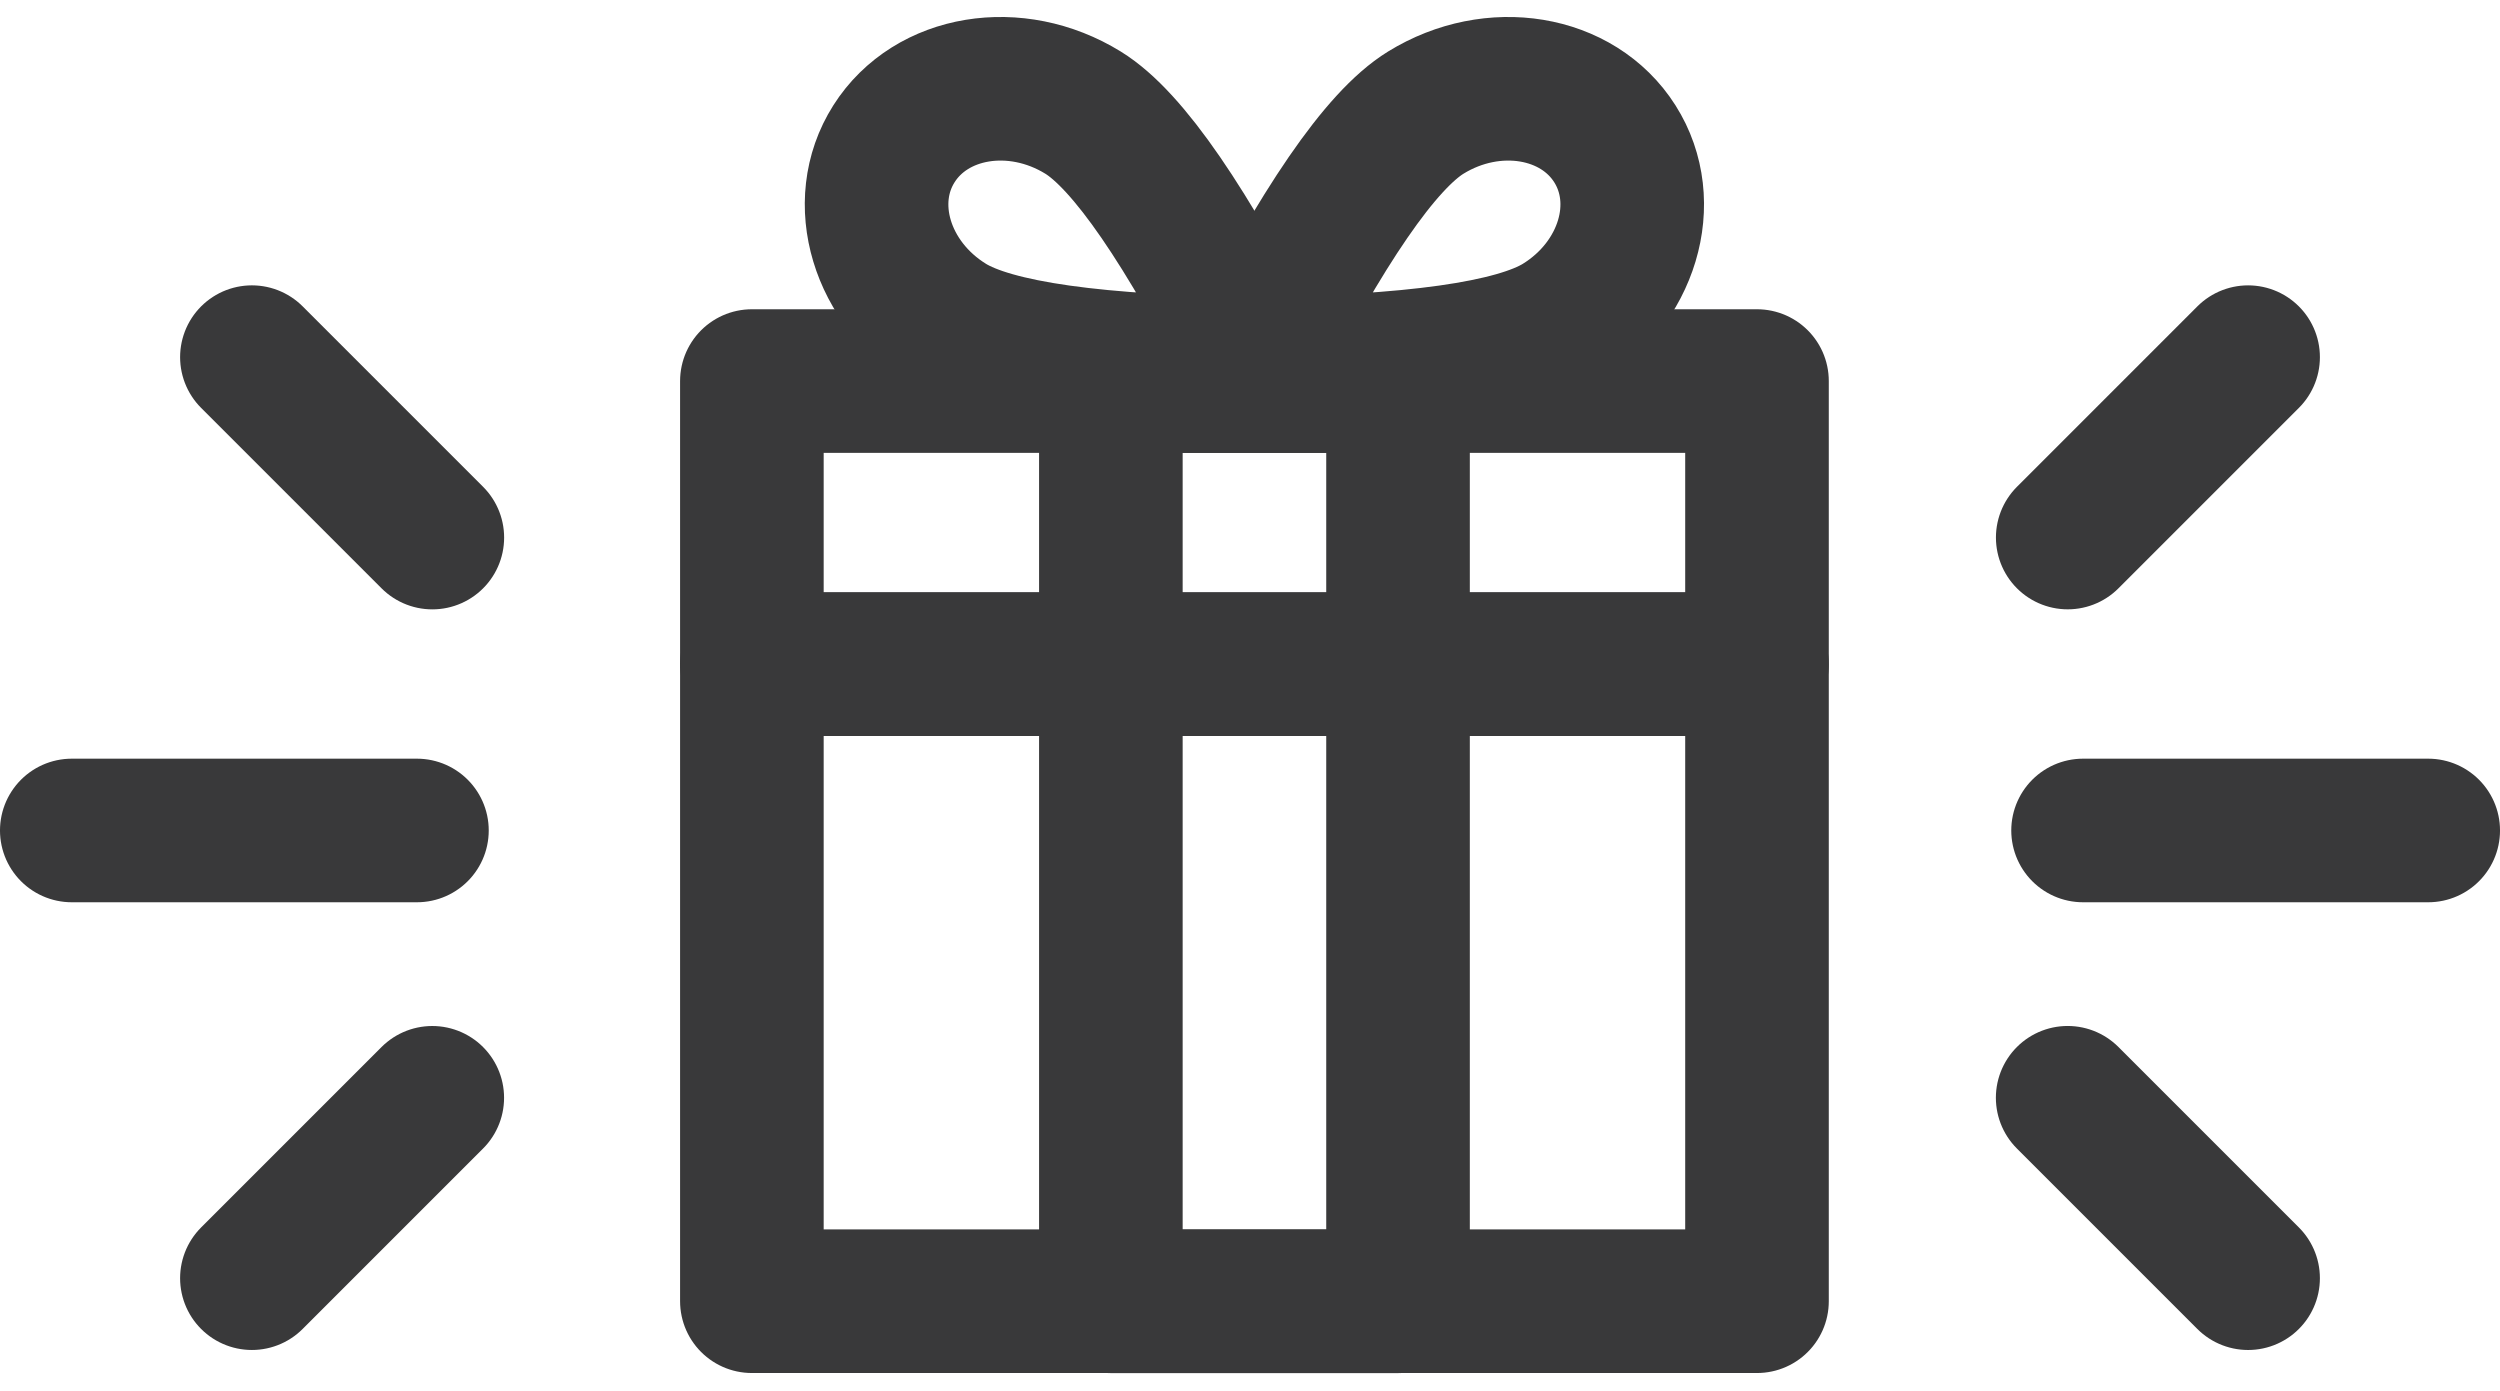
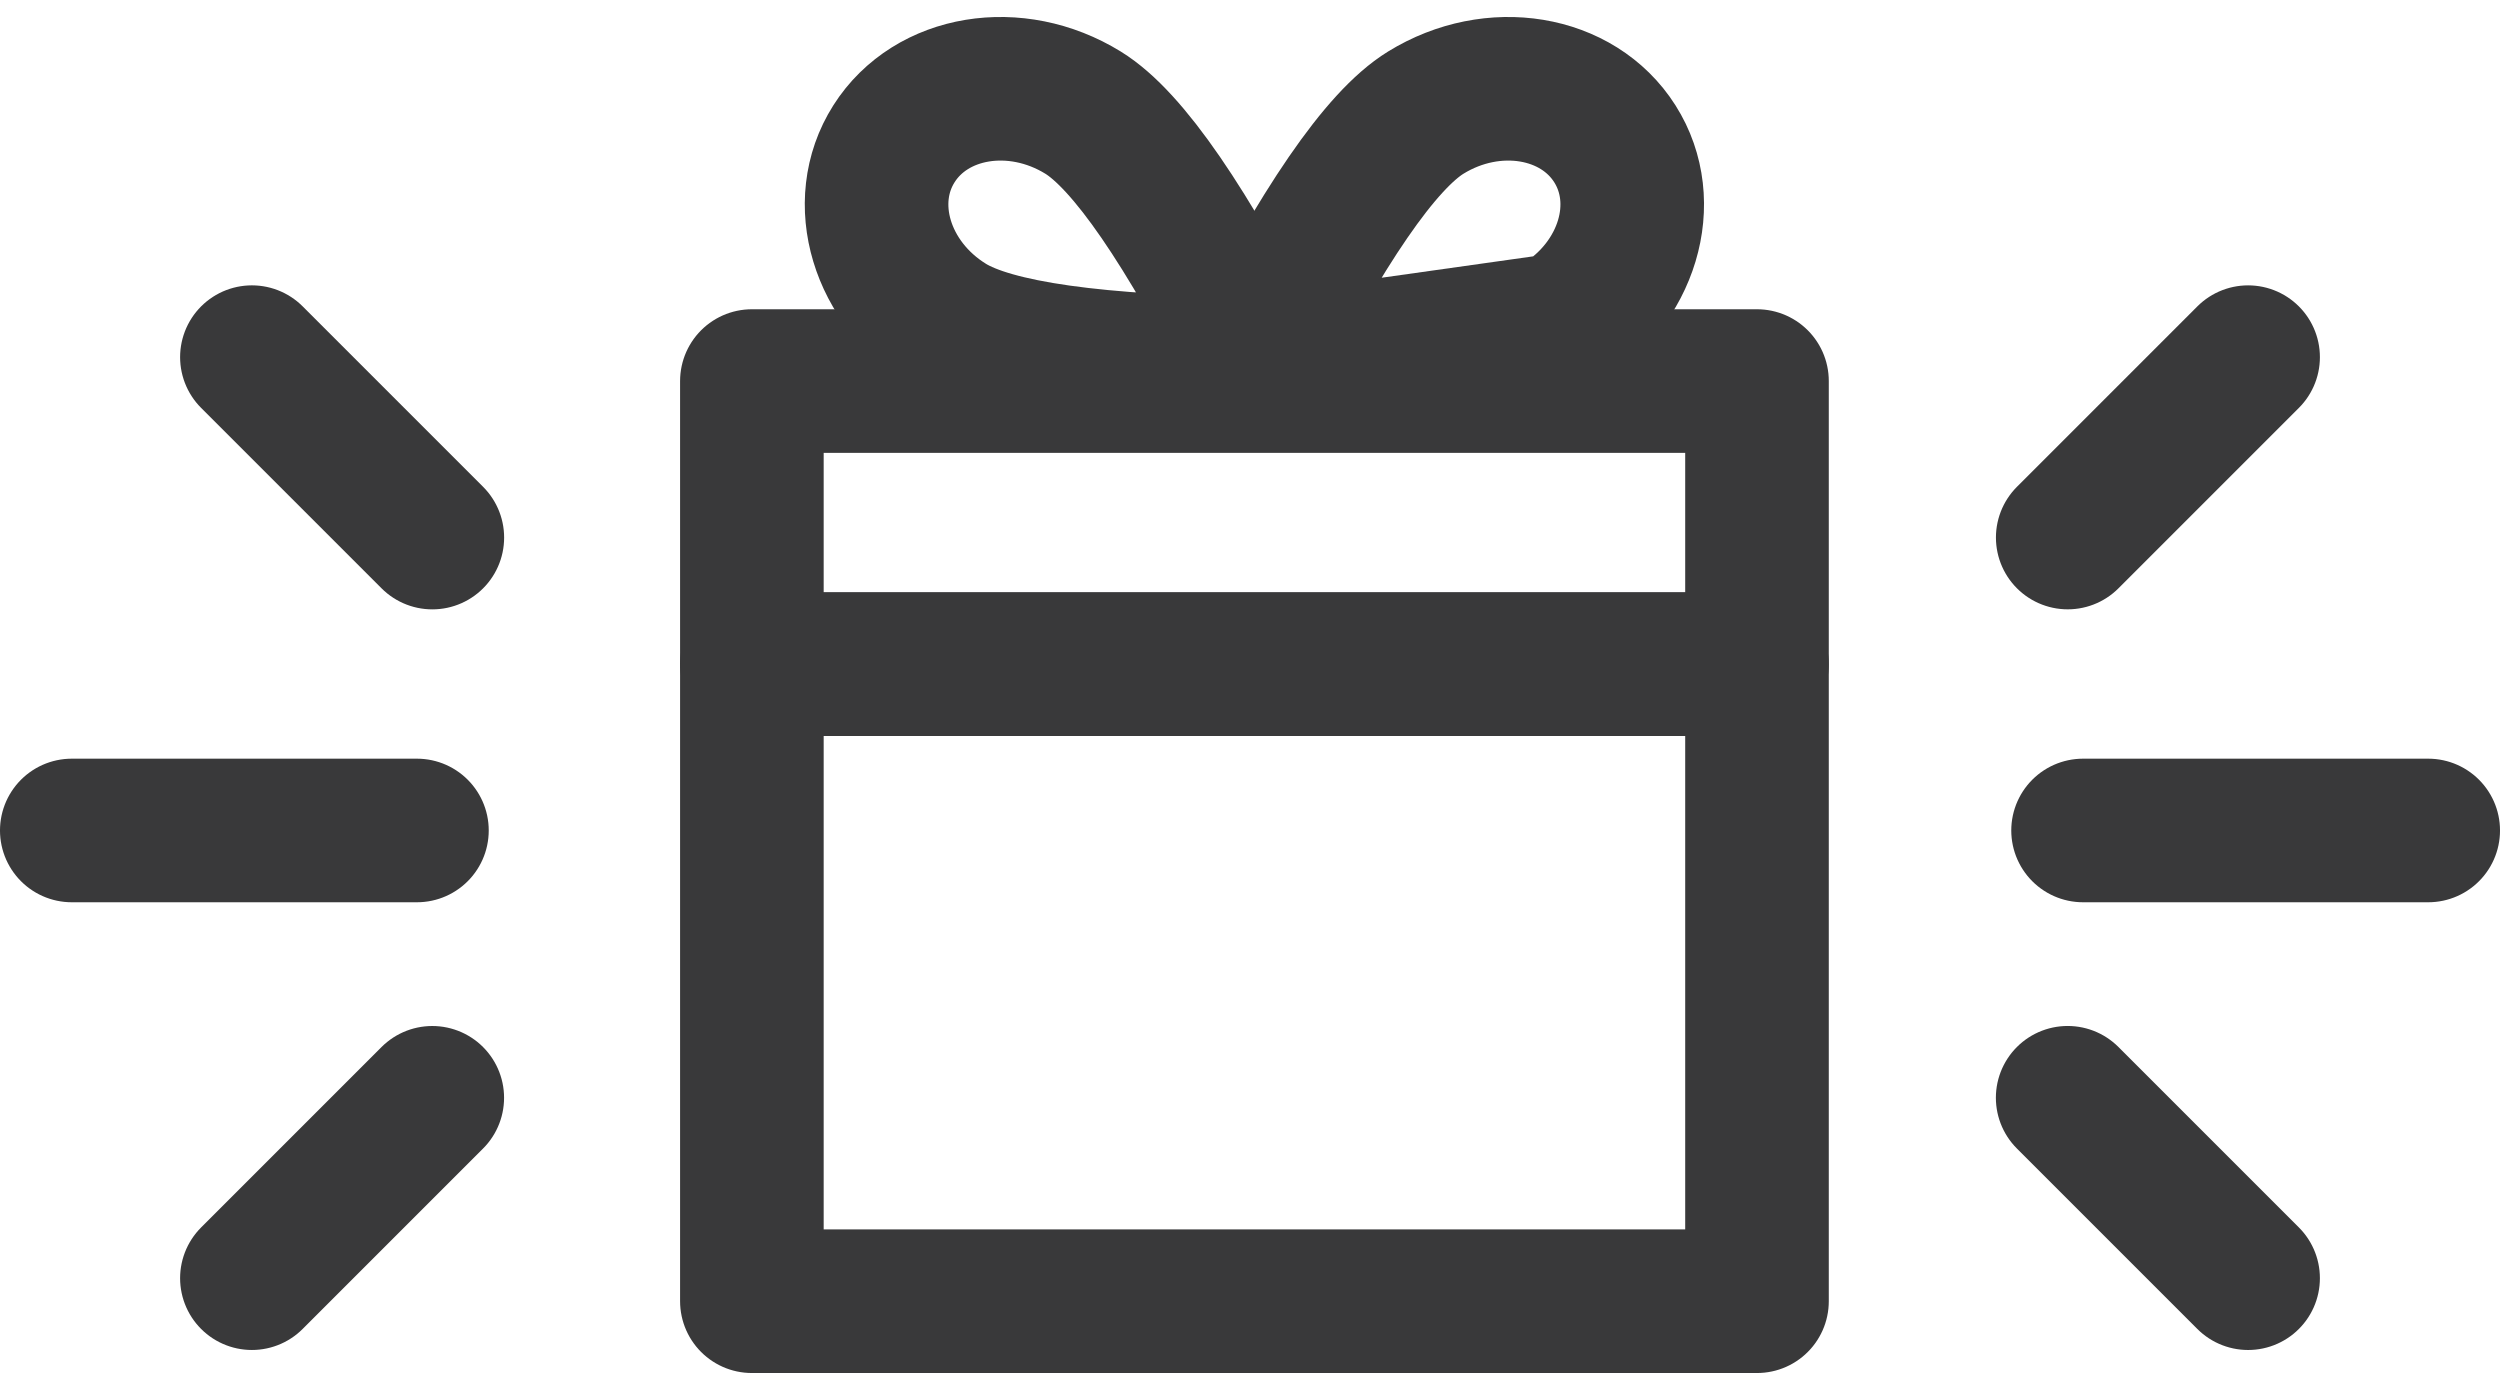
<svg xmlns="http://www.w3.org/2000/svg" width="133" height="74" viewBox="0 0 133 74" fill="none">
  <path d="M93.472 35.331H40V69.225H93.472V35.331Z" stroke="#39393A" stroke-width="7.639" stroke-linecap="round" stroke-linejoin="round" />
  <path d="M93.472 20.272H40V35.336H93.472V20.272Z" stroke="#39393A" stroke-width="7.639" stroke-linecap="round" stroke-linejoin="round" />
  <line x1="3.819" y1="44.181" x2="22.181" y2="44.181" stroke="#39393A" stroke-width="7.639" stroke-linecap="round" stroke-linejoin="round" />
  <line x1="13.401" y1="19" x2="23" y2="28.599" stroke="#39393A" stroke-width="7.639" stroke-linecap="round" stroke-linejoin="round" />
  <line x1="3.819" y1="-3.819" x2="17.394" y2="-3.819" transform="matrix(0.707 -0.707 -0.707 -0.707 8 68)" stroke="#39393A" stroke-width="7.639" stroke-linecap="round" stroke-linejoin="round" />
  <line x1="3.819" y1="-3.819" x2="22.181" y2="-3.819" transform="matrix(-1 0 0 1 133 48)" stroke="#39393A" stroke-width="7.639" stroke-linecap="round" stroke-linejoin="round" />
  <line x1="3.819" y1="-3.819" x2="17.394" y2="-3.819" transform="matrix(-0.707 0.707 0.707 0.707 125 19)" stroke="#39393A" stroke-width="7.639" stroke-linecap="round" stroke-linejoin="round" />
  <line x1="119.599" y1="68" x2="110" y2="58.401" stroke="#39393A" stroke-width="7.639" stroke-linecap="round" stroke-linejoin="round" />
-   <path d="M74.375 20.272H59.098V69.23H74.375V20.272Z" stroke="#39393A" stroke-width="7.639" stroke-linecap="round" stroke-linejoin="round" />
  <path fill-rule="evenodd" clip-rule="evenodd" d="M66.993 19.624C63.128 12.005 60.002 7.461 57.617 5.991C54.039 3.787 49.536 4.53 47.559 7.65C45.581 10.77 46.879 15.086 50.457 17.291C52.842 18.76 58.354 19.538 66.993 19.624Z" stroke="#39393A" stroke-width="7.639" stroke-linecap="round" stroke-linejoin="round" />
-   <path fill-rule="evenodd" clip-rule="evenodd" d="M66.476 19.624C70.341 12.005 73.466 7.461 75.852 5.991C79.429 3.787 83.933 4.53 85.91 7.65C87.887 10.77 86.59 15.086 83.012 17.291C80.627 18.76 75.115 19.538 66.476 19.624Z" stroke="#39393A" stroke-width="7.639" stroke-linecap="round" stroke-linejoin="round" />
+   <path fill-rule="evenodd" clip-rule="evenodd" d="M66.476 19.624C70.341 12.005 73.466 7.461 75.852 5.991C79.429 3.787 83.933 4.53 85.91 7.65C87.887 10.77 86.59 15.086 83.012 17.291Z" stroke="#39393A" stroke-width="7.639" stroke-linecap="round" stroke-linejoin="round" />
</svg>